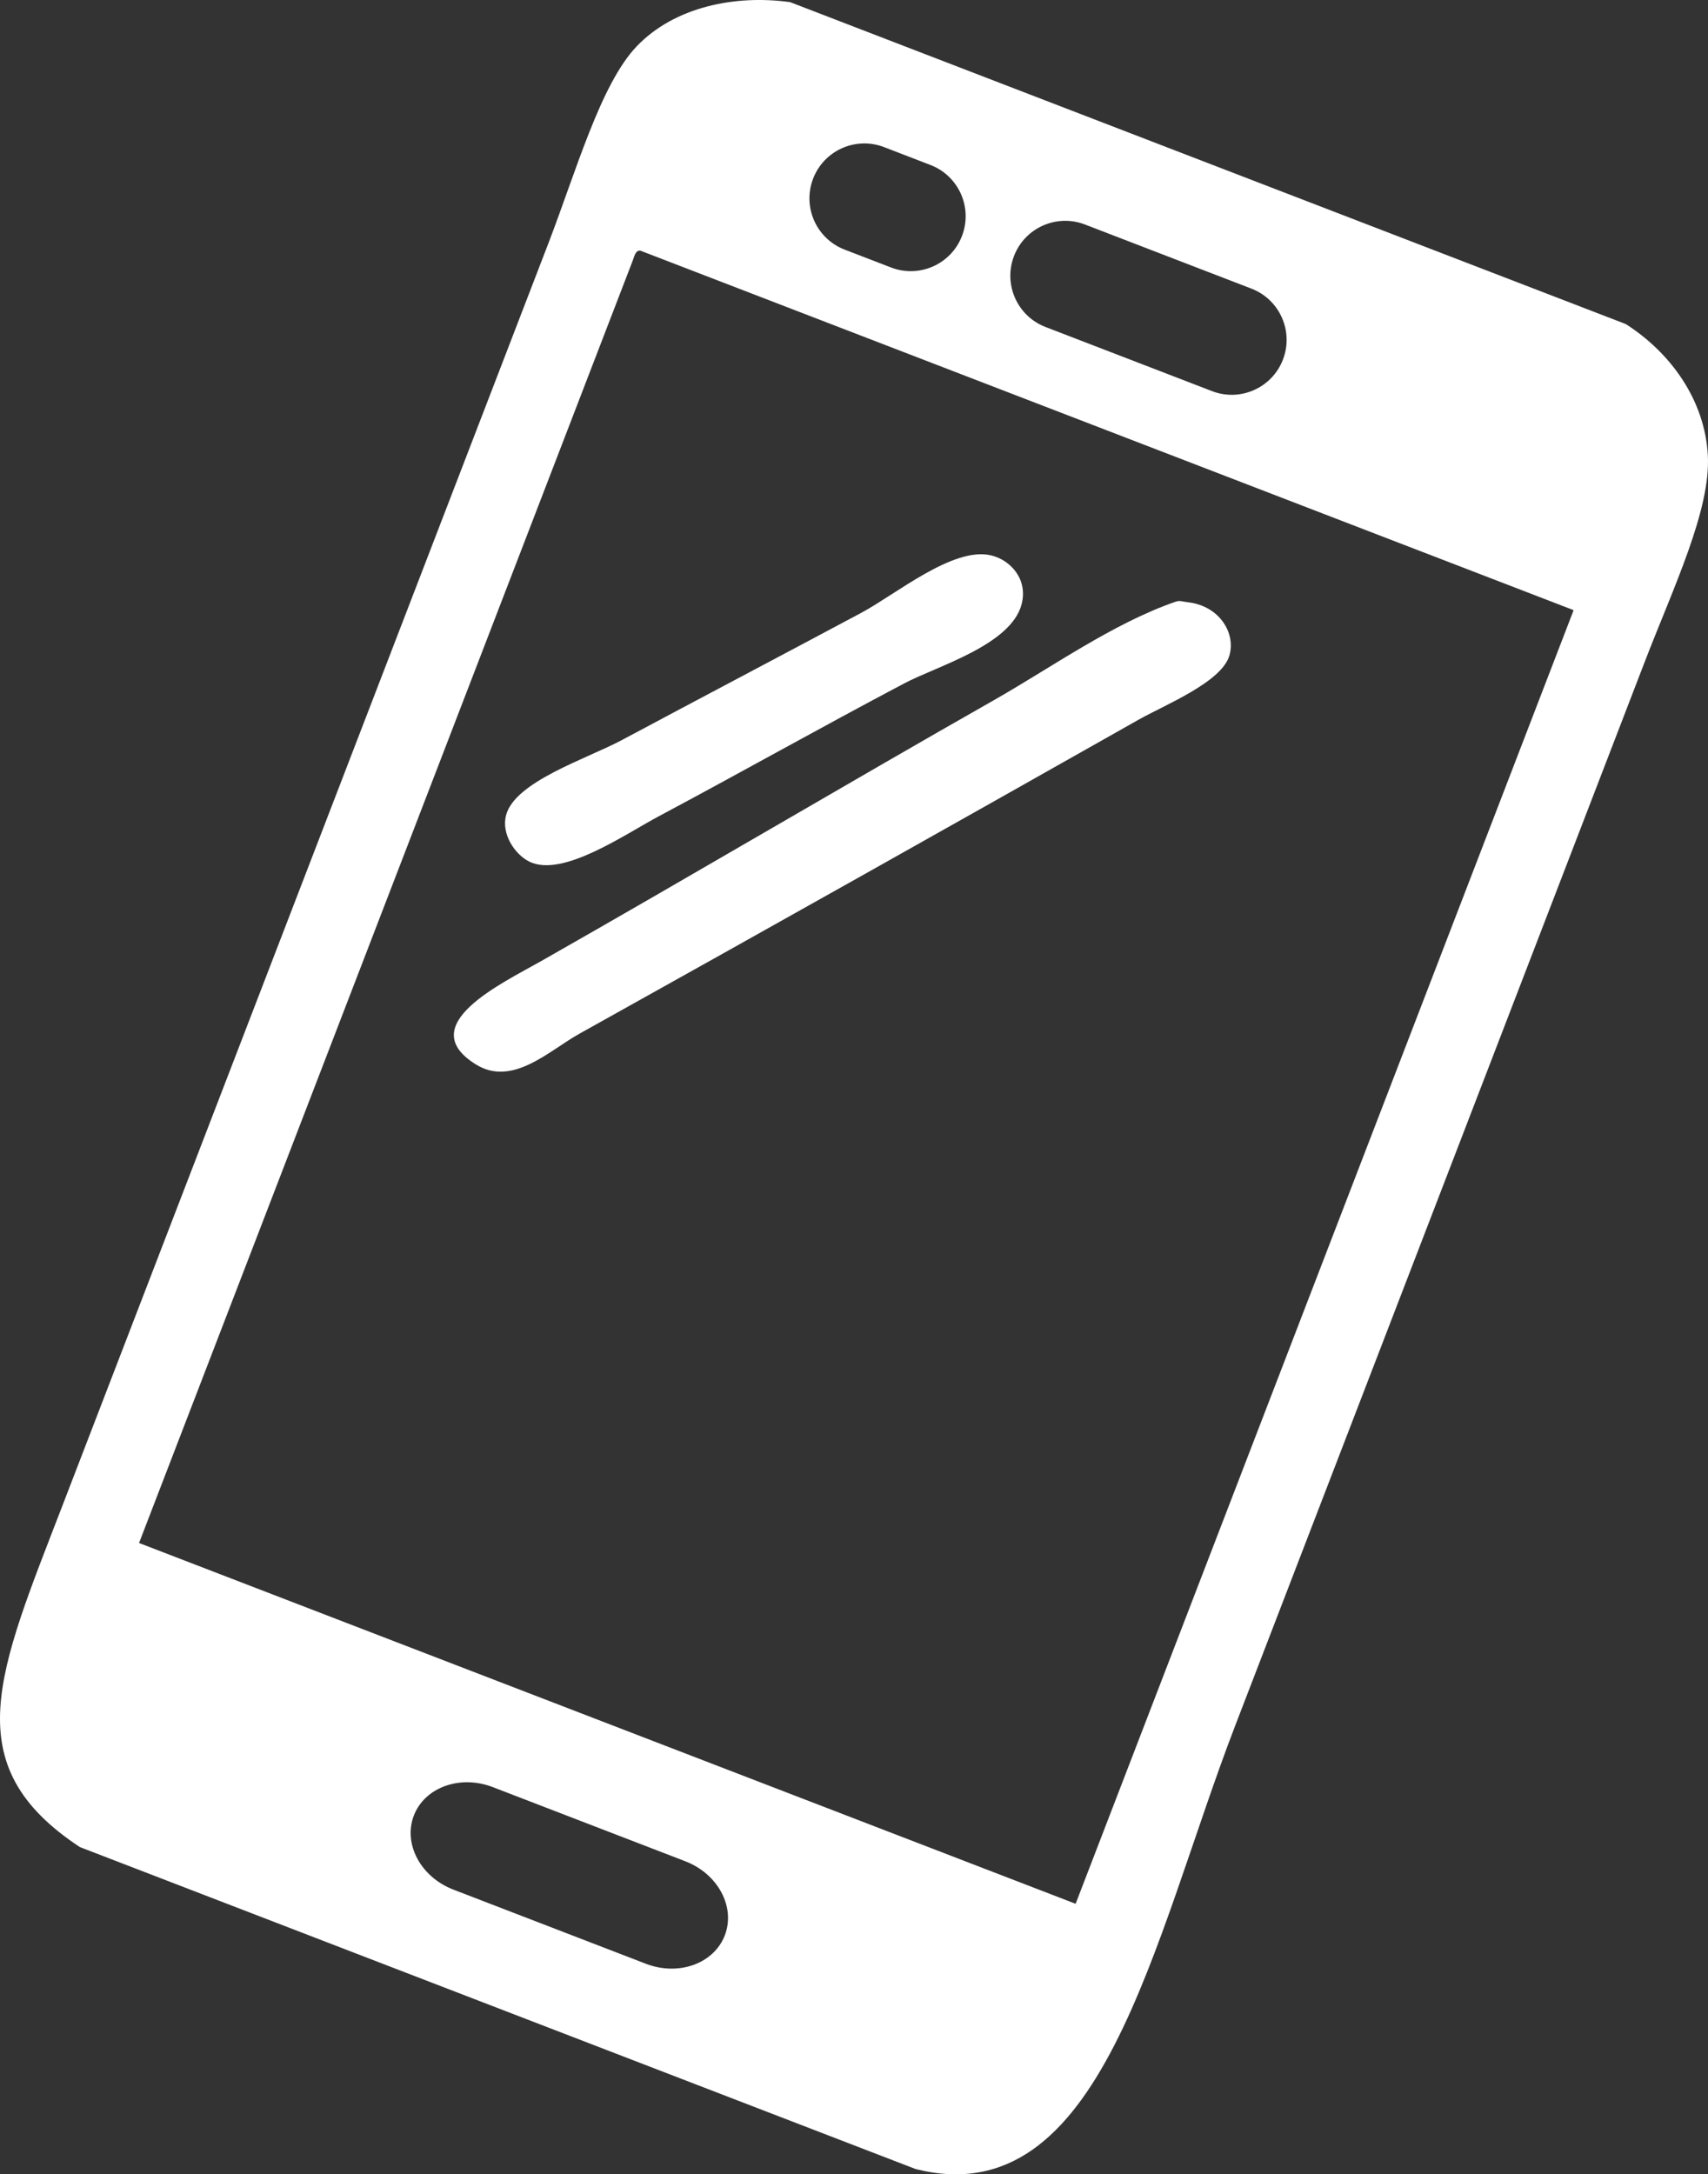
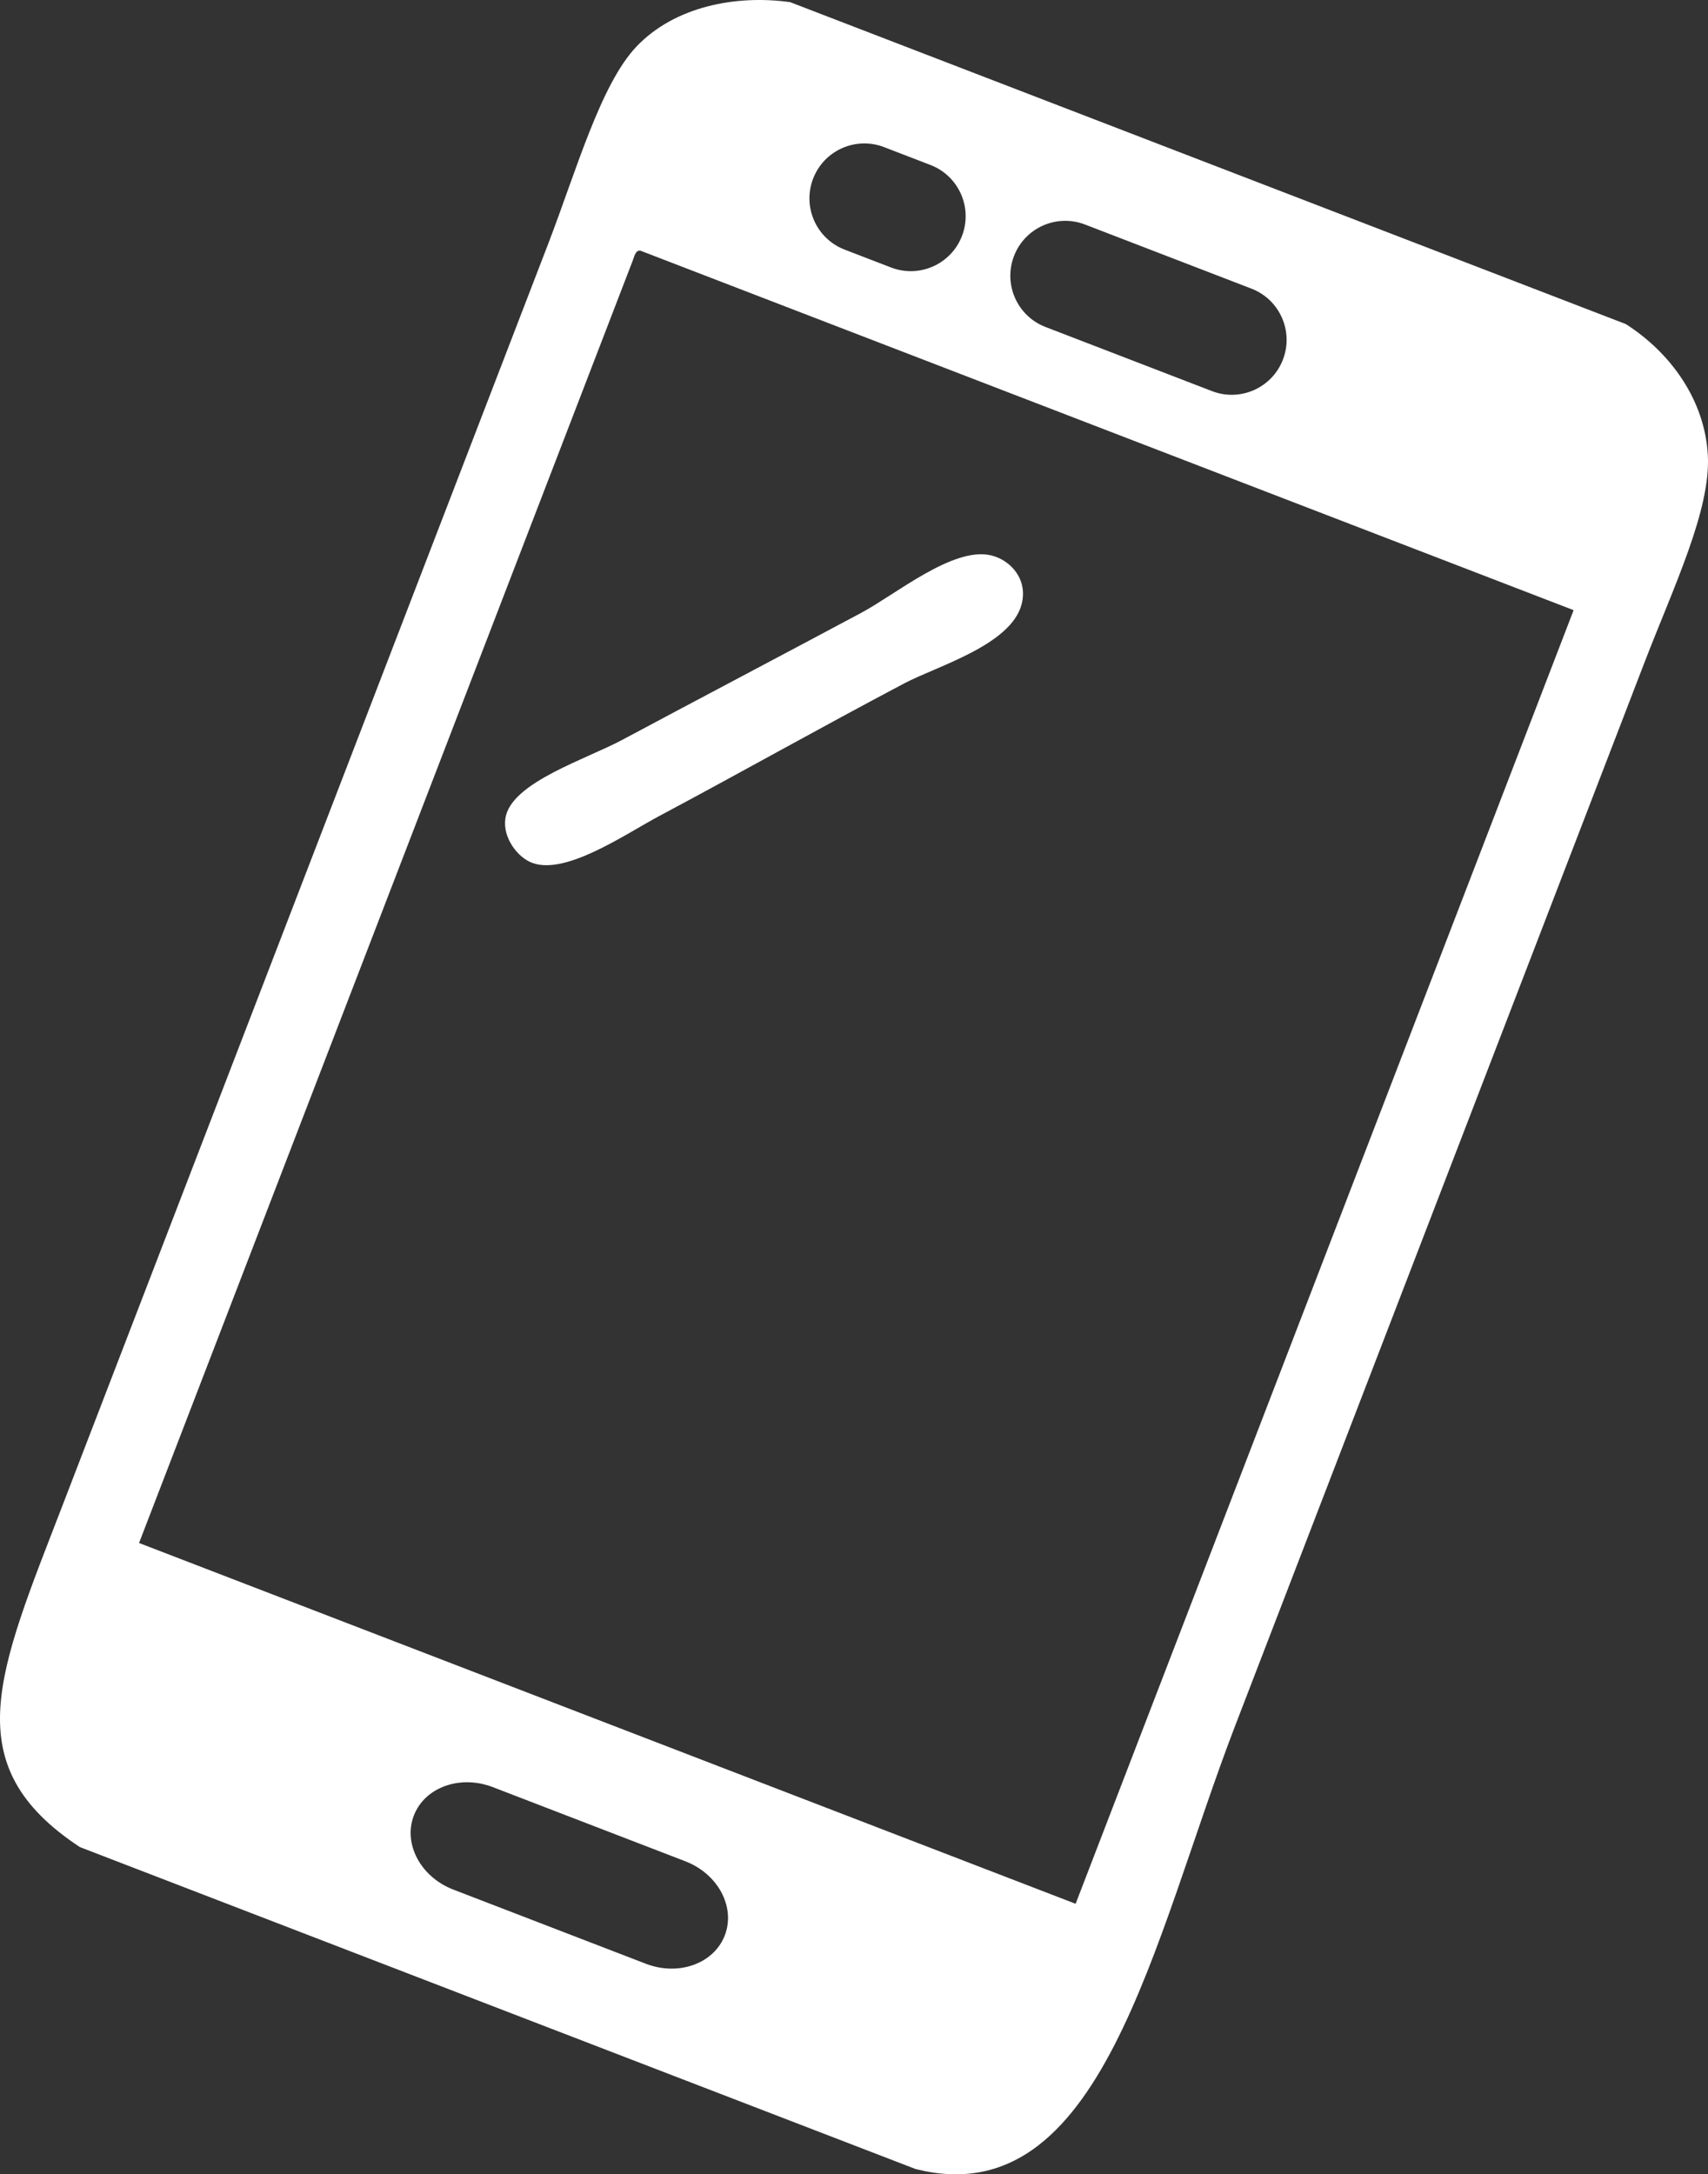
<svg xmlns="http://www.w3.org/2000/svg" version="1.1" id="Calque_2" x="0px" y="0px" width="331.907px" height="422.378px" viewBox="0 0 331.907 422.378" enable-background="new 0 0 331.907 422.378" xml:space="preserve">
  <rect x="0" y="0" width="331.907" height="422.378" fill="#333333" stroke="none" />
  <path fill-rule="evenodd" clip-rule="evenodd" fill="#FFFFFF" d="M153.544,0.417c54.133,20.847,108.265,41.693,162.398,62.54  c8.672,5.555,15.321,14.684,15.93,25.426c0.605,10.666-6.652,25.624-12.295,40.278c-26.117,67.818-53.119,137.935-79.523,206.498  c-16.066,41.722-25.937,95.31-62.131,86.195c-54.133-20.847-108.265-41.693-162.398-62.54C-8.717,342.85-0.343,324.875,12.16,292.41  c31.648-82.182,63.221-164.168,94.349-244.998c5.452-14.157,10.193-31.05,17.196-38.391C131.077,1.294,142.925-1.061,153.544,0.417z   M122.987,50.542C90.999,133.609,59.01,216.674,27.021,299.74c60.667,23.363,121.332,46.726,181.998,70.088  c32.258-83.764,64.518-167.532,96.775-251.297c-60.433-23.272-120.865-46.545-181.298-69.818  C123.635,48.516,123.31,49.526,122.987,50.542z M186.938,45.84c2.117-5.498-0.623-11.67-6.12-13.787l-9.021-3.474  c-5.498-2.117-11.67,0.623-13.787,6.121l0,0c-2.117,5.498,0.623,11.67,6.121,13.788l9.021,3.474  C178.647,54.078,184.82,51.337,186.938,45.84L186.938,45.84z M249.306,69.858c2.117-5.498-0.623-11.67-6.122-13.788l-32.349-12.458  c-5.498-2.117-11.671,0.623-13.788,6.12l0,0c-2.117,5.498,0.623,11.67,6.121,13.788l32.35,12.458  C241.016,78.096,247.188,75.355,249.306,69.858L249.306,69.858z M140.849,375.957c2.117-5.498-1.319-11.938-7.678-14.388  l-37.406-14.404c-6.356-2.448-13.226,0.023-15.343,5.521l0,0c-2.117,5.498,1.32,11.938,7.676,14.387l37.405,14.405  C131.863,383.926,138.731,381.455,140.849,375.957L140.849,375.957z" />
-   <path fill-rule="evenodd" clip-rule="evenodd" fill="#FFFFFF" d="M230.829,116.991c6.083,0.687,9.35,5.93,8.074,10.343  c-1.501,5.192-12.546,9.591-17.67,12.487c-37.549,21.222-70.565,39.769-108.704,61.025c-5.754,3.207-12.911,10.309-19.983,5.97  c-12.436-7.631,5.001-15.793,12.557-20.083c28.593-16.235,60.518-35.093,87.804-50.586c11.551-6.559,23.309-15.027,35.553-19.265  C229.276,116.6,229.772,116.872,230.829,116.991z" />
  <path fill-rule="evenodd" clip-rule="evenodd" fill="#FFFFFF" d="M192.543,107.874c3.791,0.875,7.27,4.631,5.974,9.535  c-2.095,7.924-16.451,11.993-22.787,15.338c-16.504,8.716-31.487,17.171-47.726,25.83c-6.723,3.584-18.661,11.917-25.1,8.821  c-2.766-1.33-5.52-5.292-4.574-8.996c1.679-6.57,15.661-10.977,22.517-14.639c15.613-8.338,31.216-16.544,46.487-24.7  C174.11,115.446,185.181,106.174,192.543,107.874z" />
</svg>